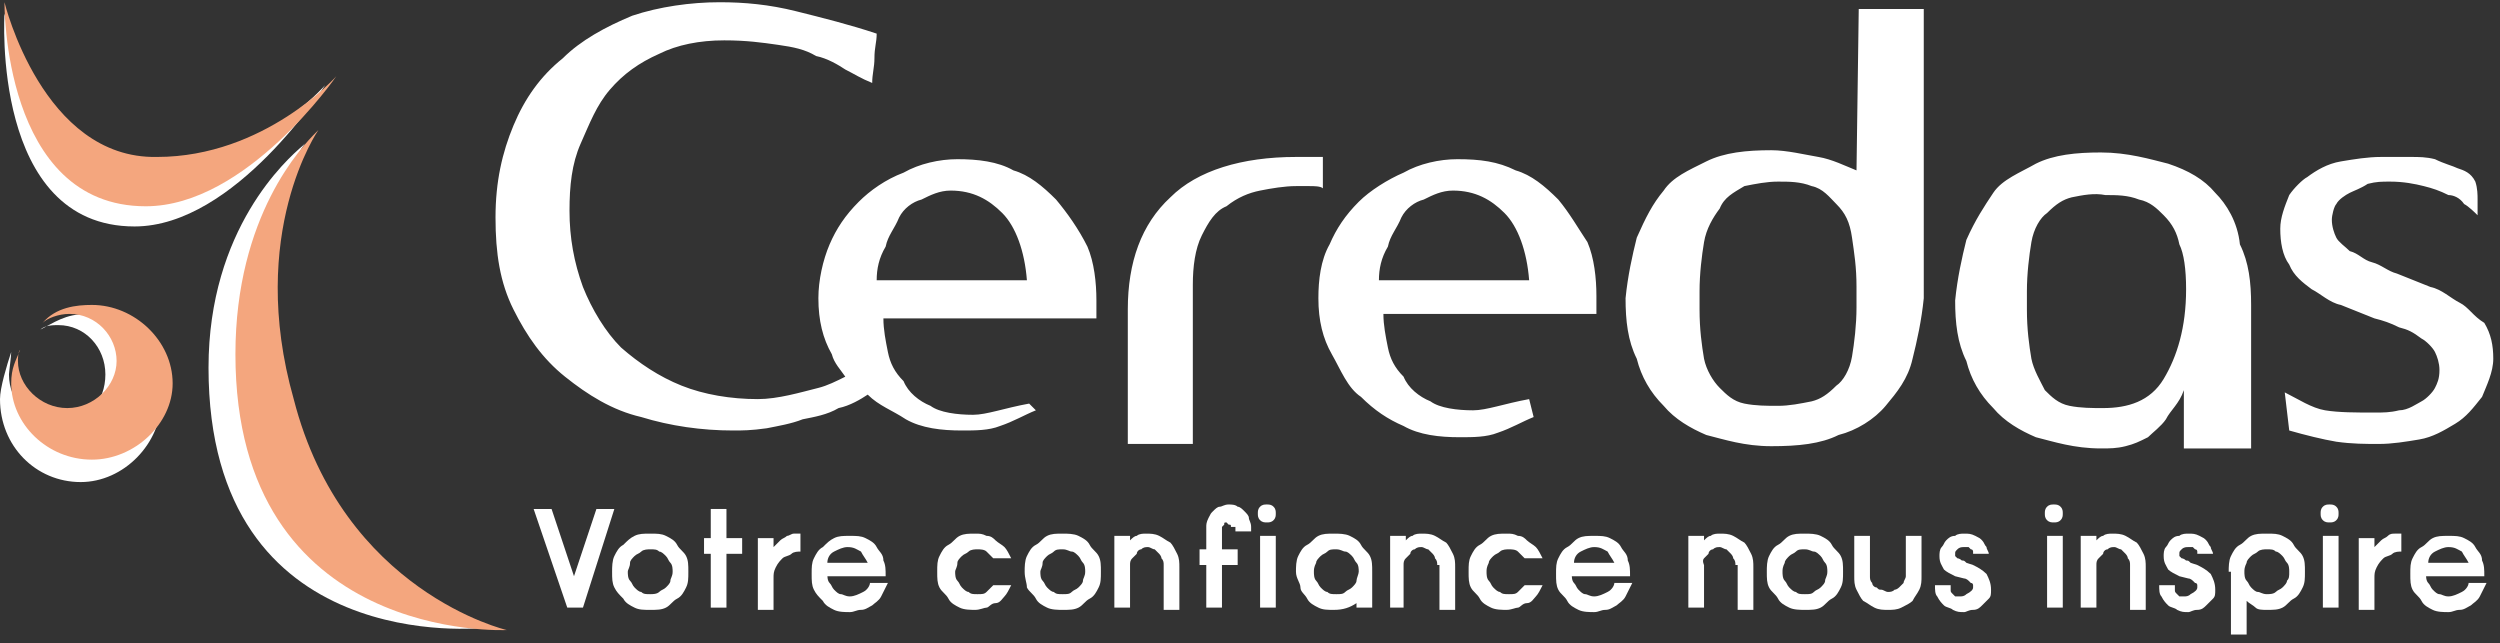
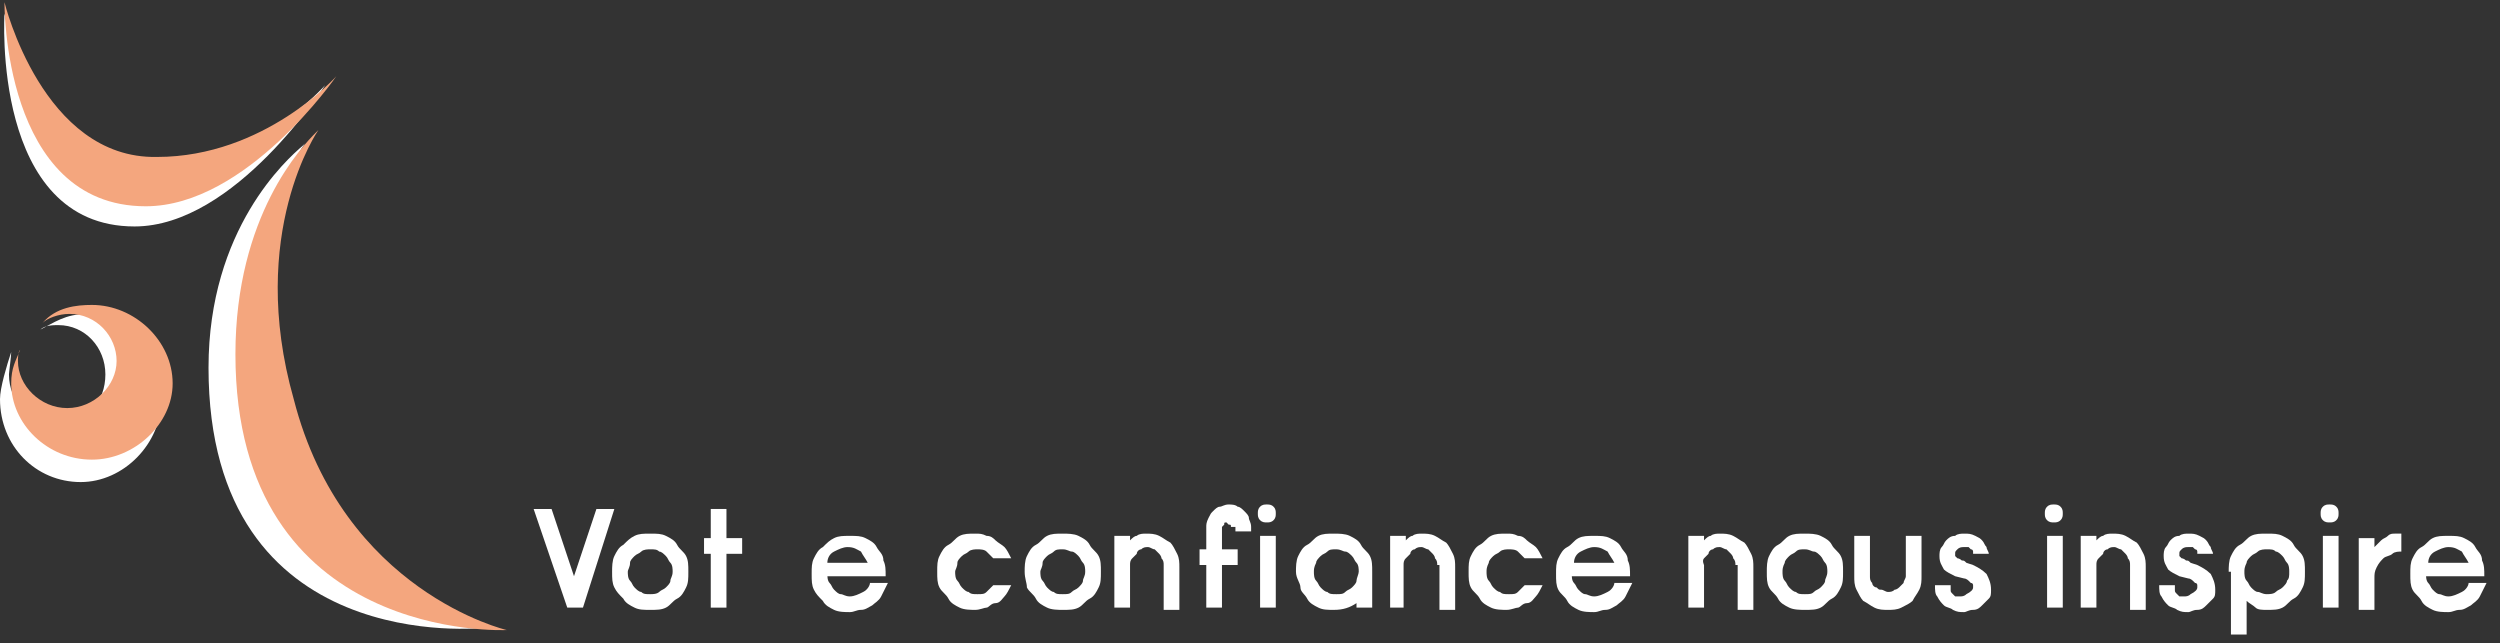
<svg xmlns="http://www.w3.org/2000/svg" version="1.2" baseProfile="tiny" x="0px" y="0px" viewBox="0 0 111.5 28.7" xml:space="preserve">
  <rect x="0" y="0" width="111.5" height="28.7" fill="#333333" stroke="none" />
  <g id="Calque_2" display="none">
    <rect x="-4" y="-2.6" display="inline" fill="#FF0000" width="119.5" height="31.3" />
  </g>
  <g id="Calque_1">
-     <path fill="#FFFFFF" d="M109.7,13.5c-0.4-0.2-0.8-0.6-1.3-0.7c-0.5-0.2-1-0.4-1.5-0.6c-0.4-0.1-0.7-0.4-1.1-0.5   c-0.4-0.1-0.6-0.4-1-0.5c-0.2-0.2-0.5-0.4-0.6-0.6c-0.1-0.2-0.2-0.5-0.2-0.8c0-0.2,0.1-0.6,0.2-0.7c0.1-0.2,0.4-0.4,0.6-0.5   c0.2-0.1,0.5-0.2,0.8-0.4c0.4-0.1,0.6-0.1,1-0.1c0.6,0,1.1,0.1,1.5,0.2c0.4,0.1,0.7,0.2,1.1,0.4c0.2,0,0.5,0.1,0.7,0.4   c0.2,0.1,0.5,0.4,0.6,0.5c0-0.2,0-0.5,0-0.7c0-0.2,0-0.5-0.1-0.8c-0.2-0.4-0.5-0.5-0.8-0.6c-0.2-0.1-0.6-0.2-1-0.4   c-0.4-0.1-0.7-0.1-1.1-0.1c-0.4,0-0.8,0-1.3,0c-0.6,0-1.2,0.1-1.8,0.2c-0.6,0.1-1.1,0.4-1.5,0.7c-0.2,0.1-0.6,0.5-0.8,0.8   c-0.2,0.5-0.4,1-0.4,1.5c0,0.6,0.1,1.2,0.4,1.6c0.2,0.5,0.6,0.8,1,1.1c0.4,0.2,0.8,0.6,1.3,0.7c0.5,0.2,1,0.4,1.5,0.6   c0.4,0.1,0.7,0.2,1.1,0.4c0.4,0.1,0.6,0.2,1,0.5c0.2,0.1,0.5,0.4,0.6,0.6s0.2,0.5,0.2,0.8c0,0.4-0.1,0.6-0.2,0.8   c-0.1,0.2-0.4,0.5-0.6,0.6c-0.2,0.1-0.6,0.4-1,0.4c-0.4,0.1-0.7,0.1-1.1,0.1c-0.8,0-1.6,0-2.2-0.1s-1.2-0.5-1.8-0.8l0.2,1.7   c0.7,0.2,1.5,0.4,2.1,0.5c0.7,0.1,1.3,0.1,1.9,0.1c0.6,0,1.2-0.1,1.8-0.2s1.1-0.4,1.6-0.7s0.8-0.7,1.2-1.2c0.2-0.5,0.5-1.1,0.5-1.7   s-0.1-1.1-0.4-1.6C110.3,14.1,110.1,13.7,109.7,13.5 M97.5,12.9c0,1.7-0.4,3-1,4c-0.6,1-1.6,1.3-2.7,1.3c-0.5,0-1,0-1.5-0.1   c-0.5-0.1-0.8-0.4-1.1-0.7C91,17,90.7,16.5,90.6,16c-0.1-0.6-0.2-1.3-0.2-2.2V13c0-0.8,0.1-1.6,0.2-2.2s0.4-1.1,0.7-1.3   c0.4-0.4,0.7-0.6,1.1-0.7c0.5-0.1,1-0.2,1.5-0.1c0.5,0,1,0,1.5,0.2c0.5,0.1,0.8,0.4,1.1,0.7c0.4,0.4,0.6,0.8,0.7,1.3   C97.4,11.3,97.5,12,97.5,12.9L97.5,12.9z M98.8,8.6c-0.5-0.6-1.2-1-2.1-1.3c-0.8-0.2-1.8-0.5-3-0.5c-1.1,0-2.1,0.1-2.9,0.5   c-0.7,0.4-1.5,0.7-1.9,1.3s-0.8,1.2-1.2,2.1c-0.2,0.8-0.4,1.7-0.5,2.7c0,1,0.1,1.9,0.5,2.7c0.2,0.8,0.6,1.5,1.2,2.1   c0.5,0.6,1.2,1,1.9,1.3c0.8,0.2,1.7,0.5,2.9,0.5c0.4,0,0.7,0,1.1-0.1c0.4-0.1,0.6-0.2,1-0.4c0.2-0.2,0.6-0.5,0.8-0.8   c0.2-0.4,0.6-0.7,0.8-1.3v2.5v0.1h3v-6.4c0-1-0.1-1.9-0.5-2.7C99.8,9.9,99.3,9.1,98.8,8.6z M82.8,13.7c0,0.8-0.1,1.6-0.2,2.2   s-0.4,1.1-0.7,1.3c-0.4,0.4-0.7,0.6-1.1,0.7c-0.5,0.1-1,0.2-1.5,0.2s-1,0-1.5-0.1c-0.5-0.1-0.8-0.4-1.1-0.7   C76.4,17,76.1,16.5,76,16c-0.1-0.6-0.2-1.3-0.2-2.2V13c0-0.8,0.1-1.6,0.2-2.2c0.1-0.6,0.4-1.1,0.7-1.5c0.2-0.5,0.6-0.7,1.1-1   c0.5-0.1,1-0.2,1.5-0.2s1,0,1.5,0.2c0.5,0.1,0.8,0.5,1.1,0.8c0.4,0.4,0.6,0.8,0.7,1.5s0.2,1.3,0.2,2.2V13.7z M82.8,7.6   c-0.5-0.2-1.1-0.5-1.7-0.6S79.7,6.7,79,6.7c-1.1,0-2.1,0.1-2.9,0.5c-0.8,0.4-1.5,0.7-1.9,1.3c-0.5,0.6-0.8,1.2-1.2,2.1   c-0.2,0.8-0.4,1.7-0.5,2.7c0,1,0.1,1.9,0.5,2.7c0.2,0.8,0.6,1.5,1.2,2.1c0.5,0.6,1.2,1,1.9,1.3c0.8,0.2,1.7,0.5,2.9,0.5   c1.2,0,2.2-0.1,3-0.5c0.8-0.2,1.6-0.7,2.1-1.3c0.5-0.6,1-1.2,1.2-2.1c0.2-0.8,0.4-1.7,0.5-2.7V0.4h-2.9L82.8,7.6z M61.5,12.5   c0-0.5,0.1-1,0.4-1.5c0.1-0.5,0.4-0.8,0.6-1.3c0.2-0.4,0.6-0.7,1-0.8c0.4-0.2,0.8-0.4,1.3-0.4l0,0c1,0,1.7,0.4,2.3,1   c0.6,0.6,1,1.7,1.1,3H61.5z M69.5,8.9c-0.6-0.6-1.2-1.1-1.9-1.3C66.8,7.2,66,7.1,65,7.1c-0.8,0-1.7,0.2-2.4,0.6   C61.9,8,61.1,8.5,60.6,9c-0.6,0.6-1,1.2-1.3,1.9c-0.4,0.7-0.5,1.6-0.5,2.4c0,1,0.2,1.8,0.6,2.5c0.4,0.7,0.7,1.5,1.3,1.9   c0.6,0.6,1.2,1,1.9,1.3c0.7,0.4,1.6,0.5,2.5,0.5c0.6,0,1.2,0,1.7-0.2c0.6-0.2,1.1-0.5,1.6-0.7l-0.2-0.8c-1.1,0.2-1.9,0.5-2.5,0.5   c-0.7,0-1.5-0.1-1.9-0.4c-0.5-0.2-1-0.6-1.2-1.1c-0.4-0.4-0.6-0.8-0.7-1.3c-0.1-0.5-0.2-1-0.2-1.5h9.5c0-0.1,0-0.2,0-0.4   s0-0.2,0-0.4c0-0.8-0.1-1.7-0.4-2.4C70.4,10.2,70,9.5,69.5,8.9z M59,7c-0.2,0-0.4,0-0.6,0h-0.6c-2.4,0-4.4,0.6-5.6,1.8   c-1.3,1.2-1.9,2.9-1.9,5v6h2.9v-7.1c0-0.8,0.1-1.6,0.4-2.2s0.6-1.1,1.1-1.3c0.5-0.4,1-0.6,1.5-0.7s1.1-0.2,1.6-0.2   c0.2,0,0.4,0,0.6,0s0.5,0,0.6,0.1L59,7L59,7z M39.1,12.5c0-0.5,0.1-1,0.4-1.5c0.1-0.5,0.4-0.8,0.6-1.3c0.2-0.4,0.6-0.7,1-0.8   c0.4-0.2,0.8-0.4,1.3-0.4l0,0c1,0,1.7,0.4,2.3,1s1,1.7,1.1,3H39.1z M47.1,8.9c-0.6-0.6-1.2-1.1-1.9-1.3c-0.7-0.4-1.6-0.5-2.5-0.5   c-0.8,0-1.7,0.2-2.4,0.6C39.5,8,38.8,8.5,38.3,9c-0.6,0.6-1,1.2-1.3,1.9s-0.5,1.6-0.5,2.4c0,1,0.2,1.8,0.6,2.5   c0.1,0.4,0.4,0.7,0.6,1c-0.4,0.2-0.8,0.4-1.2,0.5c-0.8,0.2-1.8,0.5-2.7,0.5c-1.2,0-2.4-0.2-3.4-0.6c-1-0.4-1.9-1-2.7-1.7   c-0.7-0.7-1.3-1.7-1.7-2.7c-0.4-1.1-0.6-2.2-0.6-3.4c0-1.1,0.1-2.1,0.5-3s0.7-1.7,1.3-2.4s1.3-1.2,2.2-1.6c0.8-0.4,1.8-0.6,2.9-0.6   c1,0,1.7,0.1,2.4,0.2c0.7,0.1,1.2,0.2,1.7,0.5c0.5,0.1,1,0.4,1.3,0.6c0.4,0.2,0.7,0.4,1.2,0.6c0-0.4,0.1-0.7,0.1-1.1   c0-0.5,0.1-0.7,0.1-1.1c-1.2-0.4-2.4-0.7-3.6-1s-2.3-0.4-3.4-0.4c-1.3,0-2.7,0.2-3.9,0.6c-1.2,0.5-2.3,1.1-3.1,1.9   c-1,0.8-1.7,1.8-2.2,3s-0.8,2.5-0.8,4.1s0.2,2.9,0.8,4.1s1.3,2.2,2.3,3c1,0.8,2.1,1.5,3.4,1.8c1.3,0.4,2.7,0.6,4.1,0.6   c0.4,0,0.8,0,1.5-0.1c0.5-0.1,1.1-0.2,1.6-0.4c0.5-0.1,1.1-0.2,1.6-0.5c0.5-0.1,1-0.4,1.3-0.6c0.5,0.5,1.1,0.7,1.7,1.1   c0.7,0.4,1.6,0.5,2.5,0.5c0.6,0,1.2,0,1.7-0.2c0.6-0.2,1.1-0.5,1.6-0.7L45.9,18c-1.1,0.2-1.9,0.5-2.5,0.5c-0.7,0-1.5-0.1-1.9-0.4   c-0.5-0.2-1-0.6-1.2-1.1c-0.4-0.4-0.6-0.8-0.7-1.3c-0.1-0.5-0.2-1-0.2-1.5h9.5c0-0.1,0-0.2,0-0.4s0-0.2,0-0.4   c0-0.8-0.1-1.7-0.4-2.4C48.1,10.2,47.6,9.5,47.1,8.9z" />
    <path fill="#FFFFFF" d="M0.2,0.6c0,0-0.6,9.5,5.8,9.5c4.5,0,8.5-6.3,8.5-6.3s-3.1,3.6-8,3.6C1.5,7.6,0.2,0.6,0.2,0.6" />
    <path fill="#FFFFFF" d="M13.6,6.4c0,0,0,0-0.1,0.1c-0.7,0.6-4.2,3.7-4.2,9.9C9.3,29.4,21.6,28,21.6,28s-8.1-3.7-9.5-9.3   C10,11.3,13.6,6.4,13.6,6.4" />
    <path fill="#F4A67E" d="M0.2,0.1c0,0-0.1,9.1,6.3,9.1c4.5,0,8.5-5.8,8.5-5.8S11.8,7,7,7C1.9,7.1,0.2,0.1,0.2,0.1" />
    <path fill="#F4A67E" d="M14.2,5.8c0,0,0,0-0.1,0.1c-0.6,0.6-3.6,3.7-3.6,9.9c0,12.9,12.1,12.3,12.1,12.3s-7.3-1.7-9.5-10.3   C11,10.4,14.2,5.8,14.2,5.8" />
    <path fill="#FFFFFF" d="M3.9,14c-1,0-1.5,0.4-2.1,0.7c0.2-0.2,0.6-0.2,0.8-0.2c1.2,0,2.1,1,2.1,2.2s-0.8,2.2-2.1,2.2   s-2.2-1-2.2-2.2c0-0.1,0.1-0.8,0.1-1c-0.2,0.6-0.5,1.6-0.5,2.1c0,2.1,1.6,3.7,3.6,3.7c1.9,0,3.6-1.7,3.6-3.7S5.9,14,3.9,14" />
    <path fill="#F4A67E" d="M4.1,13.6c-0.7,0-1.6,0.1-2.2,0.8c0.2-0.2,0.7-0.4,1.2-0.4C4.3,14,5.2,15,5.2,16.1c0,1.1-1,2.1-2.2,2.1   s-2.2-1-2.2-2.1c0-0.1,0-0.4,0.1-0.5c-0.2,0.5-0.4,0.8-0.4,1.5c0,1.8,1.6,3.4,3.6,3.4c1.9,0,3.6-1.6,3.6-3.4   C7.7,15.2,6,13.6,4.1,13.6" />
    <g>
      <path fill="#FFFFFF" d="M23.8,22.7h0.8l1,3l1-3h0.8l-1.4,4.4h-0.7L23.8,22.7z" />
      <path fill="#FFFFFF" d="M27.3,25.5c0-0.2,0-0.5,0.1-0.7s0.2-0.4,0.4-0.5c0.2-0.2,0.3-0.3,0.5-0.4c0.2-0.1,0.4-0.1,0.7-0.1    s0.5,0,0.7,0.1c0.2,0.1,0.4,0.2,0.5,0.4s0.3,0.3,0.4,0.5s0.1,0.4,0.1,0.7s0,0.5-0.1,0.7s-0.2,0.4-0.4,0.5s-0.3,0.3-0.5,0.4    c-0.2,0.1-0.4,0.1-0.7,0.1s-0.5,0-0.7-0.1c-0.2-0.1-0.4-0.2-0.5-0.4c-0.2-0.2-0.3-0.3-0.4-0.5S27.3,25.8,27.3,25.5z M28,25.5    c0,0.1,0,0.3,0.1,0.4s0.1,0.2,0.2,0.3c0.1,0.1,0.2,0.2,0.3,0.2c0.1,0.1,0.2,0.1,0.4,0.1c0.1,0,0.3,0,0.4-0.1    c0.1-0.1,0.2-0.1,0.3-0.2c0.1-0.1,0.2-0.2,0.2-0.3s0.1-0.2,0.1-0.4c0-0.1,0-0.3-0.1-0.4c-0.1-0.1-0.1-0.2-0.2-0.3    s-0.2-0.2-0.3-0.2c-0.1-0.1-0.2-0.1-0.4-0.1c-0.1,0-0.3,0-0.4,0.1s-0.2,0.1-0.3,0.2c-0.1,0.1-0.2,0.2-0.2,0.3    C28.1,25.3,28,25.4,28,25.5z" />
      <path fill="#FFFFFF" d="M31.4,24.7v-0.7h0.3v-1.3h0.7v1.3h0.7v0.7h-0.7v2.4h-0.7v-2.4H31.4z" />
-       <path fill="#FFFFFF" d="M35.7,24.6c-0.1,0-0.3,0-0.4,0.1c-0.1,0.1-0.3,0.1-0.4,0.2s-0.2,0.2-0.3,0.4s-0.1,0.3-0.1,0.5v1.4h-0.7    v-3.2h0.7v0.4c0.1-0.1,0.2-0.2,0.3-0.3s0.2-0.1,0.3-0.2c0.1,0,0.2-0.1,0.3-0.1s0.2,0,0.3,0L35.7,24.6z" />
      <path fill="#FFFFFF" d="M36.9,25.6c0,0.1,0,0.3,0.1,0.4c0.1,0.1,0.1,0.2,0.2,0.3s0.2,0.2,0.3,0.2s0.2,0.1,0.4,0.1    c0.2,0,0.4-0.1,0.6-0.2c0.2-0.1,0.3-0.3,0.3-0.4h0.8c-0.1,0.2-0.2,0.4-0.3,0.6c-0.1,0.2-0.3,0.3-0.4,0.4c-0.2,0.1-0.3,0.2-0.5,0.2    c-0.2,0-0.3,0.1-0.5,0.1c-0.2,0-0.5,0-0.7-0.1c-0.2-0.1-0.4-0.2-0.5-0.4c-0.2-0.2-0.3-0.3-0.4-0.5c-0.1-0.2-0.1-0.4-0.1-0.7    s0-0.5,0.1-0.7c0.1-0.2,0.2-0.4,0.4-0.5c0.2-0.2,0.3-0.3,0.5-0.4c0.2-0.1,0.4-0.1,0.7-0.1c0.3,0,0.5,0,0.7,0.1    c0.2,0.1,0.4,0.2,0.5,0.4c0.1,0.2,0.3,0.3,0.3,0.6c0.1,0.2,0.1,0.4,0.1,0.7H36.9z M38.7,25.1c-0.1-0.2-0.2-0.3-0.3-0.5    c-0.2-0.1-0.3-0.2-0.6-0.2c-0.2,0-0.4,0.1-0.6,0.2c-0.2,0.1-0.3,0.3-0.3,0.5H38.7z" />
      <path fill="#FFFFFF" d="M42.6,25.5c0,0.1,0,0.3,0.1,0.4s0.1,0.2,0.2,0.3c0.1,0.1,0.2,0.2,0.3,0.2c0.1,0.1,0.2,0.1,0.4,0.1    c0.2,0,0.3,0,0.4-0.1c0.1-0.1,0.2-0.2,0.3-0.3h0.8c-0.1,0.2-0.2,0.4-0.3,0.5s-0.2,0.3-0.4,0.3s-0.3,0.2-0.4,0.2s-0.3,0.1-0.5,0.1    c-0.2,0-0.5,0-0.7-0.1c-0.2-0.1-0.4-0.2-0.5-0.4s-0.3-0.3-0.4-0.5c-0.1-0.2-0.1-0.4-0.1-0.7s0-0.5,0.1-0.7    c0.1-0.2,0.2-0.4,0.4-0.5s0.3-0.3,0.5-0.4c0.2-0.1,0.4-0.1,0.7-0.1c0.2,0,0.3,0,0.5,0.1c0.2,0,0.3,0.1,0.4,0.2s0.3,0.2,0.4,0.3    c0.1,0.1,0.2,0.3,0.3,0.5h-0.8c-0.1-0.1-0.2-0.2-0.3-0.3s-0.3-0.1-0.4-0.1c-0.1,0-0.3,0-0.4,0.1c-0.1,0.1-0.2,0.1-0.3,0.2    c-0.1,0.1-0.2,0.2-0.2,0.3C42.7,25.3,42.6,25.4,42.6,25.5z" />
      <path fill="#FFFFFF" d="M45.7,25.5c0-0.2,0-0.5,0.1-0.7c0.1-0.2,0.2-0.4,0.4-0.5s0.3-0.3,0.5-0.4c0.2-0.1,0.4-0.1,0.7-0.1    c0.2,0,0.5,0,0.7,0.1c0.2,0.1,0.4,0.2,0.5,0.4s0.3,0.3,0.4,0.5c0.1,0.2,0.1,0.4,0.1,0.7s0,0.5-0.1,0.7c-0.1,0.2-0.2,0.4-0.4,0.5    s-0.3,0.3-0.5,0.4c-0.2,0.1-0.4,0.1-0.7,0.1c-0.2,0-0.5,0-0.7-0.1c-0.2-0.1-0.4-0.2-0.5-0.4s-0.3-0.3-0.4-0.5    C45.8,26,45.7,25.8,45.7,25.5z M46.4,25.5c0,0.1,0,0.3,0.1,0.4c0.1,0.1,0.1,0.2,0.2,0.3c0.1,0.1,0.2,0.2,0.3,0.2    c0.1,0.1,0.2,0.1,0.4,0.1s0.3,0,0.4-0.1c0.1-0.1,0.2-0.1,0.3-0.2c0.1-0.1,0.2-0.2,0.2-0.3s0.1-0.2,0.1-0.4c0-0.1,0-0.3-0.1-0.4    c-0.1-0.1-0.1-0.2-0.2-0.3s-0.2-0.2-0.3-0.2s-0.2-0.1-0.4-0.1s-0.3,0-0.4,0.1s-0.2,0.1-0.3,0.2c-0.1,0.1-0.2,0.2-0.2,0.3    C46.5,25.3,46.4,25.4,46.4,25.5z" />
      <path fill="#FFFFFF" d="M51.9,25.2c0-0.1,0-0.2-0.1-0.3c0-0.1-0.1-0.2-0.1-0.2c-0.1-0.1-0.1-0.1-0.2-0.2c-0.1,0-0.2-0.1-0.3-0.1    s-0.2,0-0.3,0.1c-0.1,0-0.2,0.1-0.2,0.2c-0.1,0.1-0.1,0.1-0.2,0.2s-0.1,0.2-0.1,0.3v1.9h-0.7v-3.2h0.7v0.2    c0.1-0.1,0.2-0.2,0.3-0.2c0.1-0.1,0.3-0.1,0.4-0.1c0.2,0,0.4,0,0.6,0.1c0.2,0.1,0.3,0.2,0.5,0.3c0.1,0.1,0.2,0.3,0.3,0.5    c0.1,0.2,0.1,0.4,0.1,0.6v1.9h-0.7V25.2z" />
      <path fill="#FFFFFF" d="M54.9,23.5c0-0.1,0-0.1-0.1-0.1c0,0-0.1-0.1-0.1-0.1c-0.1,0-0.1,0-0.1,0.1c0,0-0.1,0.1-0.1,0.1v1h0.7v0.7    h-0.7v1.9h-0.7v-1.9h-0.3v-0.7h0.3v-1c0-0.1,0-0.2,0.1-0.4s0.1-0.2,0.2-0.3s0.2-0.2,0.3-0.2c0.1,0,0.2-0.1,0.4-0.1    c0.1,0,0.3,0,0.4,0.1c0.1,0,0.2,0.1,0.3,0.2s0.2,0.2,0.2,0.3c0,0.1,0.1,0.2,0.1,0.4v0.2h-0.7V23.5z" />
      <path fill="#FFFFFF" d="M56.1,22.9c0-0.1,0-0.2,0.1-0.3c0.1-0.1,0.2-0.1,0.3-0.1c0.1,0,0.2,0,0.3,0.1c0.1,0.1,0.1,0.2,0.1,0.3    c0,0.1,0,0.2-0.1,0.3c-0.1,0.1-0.2,0.1-0.3,0.1c-0.1,0-0.2,0-0.3-0.1C56.1,23.1,56.1,23,56.1,22.9z M56.2,23.9h0.7v3.2h-0.7V23.9z    " />
      <path fill="#FFFFFF" d="M57.8,25.5c0-0.2,0-0.5,0.1-0.7c0.1-0.2,0.2-0.4,0.4-0.5s0.3-0.3,0.5-0.4c0.2-0.1,0.4-0.1,0.7-0.1    c0.2,0,0.5,0,0.7,0.1c0.2,0.1,0.4,0.2,0.5,0.4s0.3,0.3,0.4,0.5c0.1,0.2,0.1,0.4,0.1,0.7v1.6h-0.7v-0.2c-0.3,0.2-0.6,0.3-1,0.3    c-0.3,0-0.5,0-0.7-0.1c-0.2-0.1-0.4-0.2-0.5-0.4S58,26.4,58,26.2S57.8,25.8,57.8,25.5z M58.6,25.5c0,0.1,0,0.3,0.1,0.4    c0.1,0.1,0.1,0.2,0.2,0.3c0.1,0.1,0.2,0.2,0.3,0.2c0.1,0.1,0.2,0.1,0.4,0.1s0.3,0,0.4-0.1s0.2-0.1,0.3-0.2    c0.1-0.1,0.2-0.2,0.2-0.3s0.1-0.3,0.1-0.4c0-0.1,0-0.3-0.1-0.4c-0.1-0.1-0.1-0.2-0.2-0.3s-0.2-0.2-0.3-0.2s-0.2-0.1-0.4-0.1    s-0.3,0-0.4,0.1s-0.2,0.1-0.3,0.2c-0.1,0.1-0.2,0.2-0.2,0.3C58.6,25.3,58.6,25.4,58.6,25.5z" />
      <path fill="#FFFFFF" d="M64.1,25.2c0-0.1,0-0.2-0.1-0.3c0-0.1-0.1-0.2-0.1-0.2c-0.1-0.1-0.1-0.1-0.2-0.2c-0.1,0-0.2-0.1-0.3-0.1    s-0.2,0-0.3,0.1c-0.1,0-0.2,0.1-0.2,0.2c-0.1,0.1-0.1,0.1-0.2,0.2s-0.1,0.2-0.1,0.3v1.9H62v-3.2h0.7v0.2c0.1-0.1,0.2-0.2,0.3-0.2    c0.1-0.1,0.3-0.1,0.4-0.1c0.2,0,0.4,0,0.6,0.1c0.2,0.1,0.3,0.2,0.5,0.3c0.1,0.1,0.2,0.3,0.3,0.5c0.1,0.2,0.1,0.4,0.1,0.6v1.9h-0.7    V25.2z" />
      <path fill="#FFFFFF" d="M66.3,25.5c0,0.1,0,0.3,0.1,0.4s0.1,0.2,0.2,0.3c0.1,0.1,0.2,0.2,0.3,0.2c0.1,0.1,0.2,0.1,0.4,0.1    c0.2,0,0.3,0,0.4-0.1c0.1-0.1,0.2-0.2,0.3-0.3h0.8c-0.1,0.2-0.2,0.4-0.3,0.5s-0.2,0.3-0.4,0.3s-0.3,0.2-0.4,0.2s-0.3,0.1-0.5,0.1    c-0.2,0-0.5,0-0.7-0.1c-0.2-0.1-0.4-0.2-0.5-0.4s-0.3-0.3-0.4-0.5c-0.1-0.2-0.1-0.4-0.1-0.7s0-0.5,0.1-0.7    c0.1-0.2,0.2-0.4,0.4-0.5s0.3-0.3,0.5-0.4c0.2-0.1,0.4-0.1,0.7-0.1c0.2,0,0.3,0,0.5,0.1c0.2,0,0.3,0.1,0.4,0.2s0.3,0.2,0.4,0.3    c0.1,0.1,0.2,0.3,0.3,0.5H68c-0.1-0.1-0.2-0.2-0.3-0.3s-0.3-0.1-0.4-0.1c-0.1,0-0.3,0-0.4,0.1c-0.1,0.1-0.2,0.1-0.3,0.2    c-0.1,0.1-0.2,0.2-0.2,0.3C66.3,25.3,66.3,25.4,66.3,25.5z" />
      <path fill="#FFFFFF" d="M70.1,25.6c0,0.1,0,0.3,0.1,0.4c0.1,0.1,0.1,0.2,0.2,0.3c0.1,0.1,0.2,0.2,0.3,0.2c0.1,0,0.2,0.1,0.4,0.1    c0.2,0,0.4-0.1,0.6-0.2c0.2-0.1,0.3-0.3,0.3-0.4h0.8c-0.1,0.2-0.2,0.4-0.3,0.6c-0.1,0.2-0.3,0.3-0.4,0.4c-0.2,0.1-0.3,0.2-0.5,0.2    c-0.2,0-0.3,0.1-0.5,0.1c-0.2,0-0.5,0-0.7-0.1c-0.2-0.1-0.4-0.2-0.5-0.4s-0.3-0.3-0.4-0.5c-0.1-0.2-0.1-0.4-0.1-0.7s0-0.5,0.1-0.7    c0.1-0.2,0.2-0.4,0.4-0.5s0.3-0.3,0.5-0.4c0.2-0.1,0.4-0.1,0.7-0.1c0.3,0,0.5,0,0.7,0.1c0.2,0.1,0.4,0.2,0.5,0.4    c0.1,0.2,0.3,0.3,0.3,0.6c0.1,0.2,0.1,0.4,0.1,0.7H70.1z M72,25.1c-0.1-0.2-0.2-0.3-0.3-0.5c-0.2-0.1-0.3-0.2-0.6-0.2    c-0.2,0-0.4,0.1-0.6,0.2c-0.2,0.1-0.3,0.3-0.3,0.5H72z" />
      <path fill="#FFFFFF" d="M77.4,25.2c0-0.1,0-0.2-0.1-0.3c0-0.1-0.1-0.2-0.1-0.2c-0.1-0.1-0.1-0.1-0.2-0.2c-0.1,0-0.2-0.1-0.3-0.1    s-0.2,0-0.3,0.1c-0.1,0-0.2,0.1-0.2,0.2c-0.1,0.1-0.1,0.1-0.2,0.2S76,25.2,76,25.2v1.9h-0.7v-3.2H76v0.2c0.1-0.1,0.2-0.2,0.3-0.2    c0.1-0.1,0.3-0.1,0.4-0.1c0.2,0,0.4,0,0.6,0.1c0.2,0.1,0.3,0.2,0.5,0.3c0.1,0.1,0.2,0.3,0.3,0.5c0.1,0.2,0.1,0.4,0.1,0.6v1.9h-0.7    V25.2z" />
      <path fill="#FFFFFF" d="M78.8,25.5c0-0.2,0-0.5,0.1-0.7c0.1-0.2,0.2-0.4,0.4-0.5s0.3-0.3,0.5-0.4c0.2-0.1,0.4-0.1,0.7-0.1    c0.2,0,0.5,0,0.7,0.1c0.2,0.1,0.4,0.2,0.5,0.4s0.3,0.3,0.4,0.5c0.1,0.2,0.1,0.4,0.1,0.7s0,0.5-0.1,0.7c-0.1,0.2-0.2,0.4-0.4,0.5    s-0.3,0.3-0.5,0.4c-0.2,0.1-0.4,0.1-0.7,0.1c-0.2,0-0.5,0-0.7-0.1c-0.2-0.1-0.4-0.2-0.5-0.4s-0.3-0.3-0.4-0.5    C78.8,26,78.8,25.8,78.8,25.5z M79.5,25.5c0,0.1,0,0.3,0.1,0.4c0.1,0.1,0.1,0.2,0.2,0.3c0.1,0.1,0.2,0.2,0.3,0.2    c0.1,0.1,0.2,0.1,0.4,0.1s0.3,0,0.4-0.1c0.1-0.1,0.2-0.1,0.3-0.2c0.1-0.1,0.2-0.2,0.2-0.3s0.1-0.2,0.1-0.4c0-0.1,0-0.3-0.1-0.4    c-0.1-0.1-0.1-0.2-0.2-0.3s-0.2-0.2-0.3-0.2s-0.2-0.1-0.4-0.1s-0.3,0-0.4,0.1s-0.2,0.1-0.3,0.2c-0.1,0.1-0.2,0.2-0.2,0.3    C79.5,25.3,79.5,25.4,79.5,25.5z" />
      <path fill="#FFFFFF" d="M85,23.9h0.7v1.8c0,0.2,0,0.4-0.1,0.6c-0.1,0.2-0.2,0.3-0.3,0.5c-0.1,0.1-0.3,0.2-0.5,0.3    c-0.2,0.1-0.4,0.1-0.6,0.1s-0.4,0-0.6-0.1c-0.2-0.1-0.3-0.2-0.5-0.3c-0.1-0.1-0.2-0.3-0.3-0.5c-0.1-0.2-0.1-0.4-0.1-0.6v-1.8h0.7    v1.8c0,0.1,0,0.2,0.1,0.3c0,0.1,0.1,0.2,0.2,0.2c0.1,0.1,0.1,0.1,0.2,0.1c0.1,0,0.2,0.1,0.3,0.1c0.1,0,0.2,0,0.3-0.1    c0.1,0,0.2-0.1,0.2-0.1c0.1-0.1,0.1-0.1,0.2-0.2c0-0.1,0.1-0.2,0.1-0.3V23.9z" />
      <path fill="#FFFFFF" d="M88,26.2c0,0,0-0.1,0-0.1s0-0.1-0.1-0.1c0,0-0.1-0.1-0.1-0.1s-0.1-0.1-0.2-0.1l-0.4-0.1    c-0.2-0.1-0.4-0.2-0.5-0.3c-0.1-0.2-0.2-0.3-0.2-0.6c0-0.1,0-0.3,0.1-0.4c0.1-0.1,0.1-0.2,0.2-0.3c0.1-0.1,0.2-0.2,0.4-0.2    c0.1-0.1,0.3-0.1,0.4-0.1c0.2,0,0.3,0,0.5,0.1s0.2,0.1,0.3,0.2s0.1,0.2,0.2,0.3c0,0.1,0.1,0.2,0.1,0.3h-0.7c0,0,0,0,0-0.1    c0,0,0-0.1-0.1-0.1c0,0-0.1-0.1-0.1-0.1c0,0-0.1,0-0.2,0c-0.1,0-0.2,0-0.3,0.1c-0.1,0.1-0.1,0.1-0.1,0.2c0,0.1,0,0.1,0,0.1    c0,0,0.1,0.1,0.1,0.1c0,0,0.1,0,0.2,0.1c0.1,0,0.1,0,0.2,0.1l0.3,0.1c0.2,0.1,0.4,0.2,0.6,0.4c0.1,0.2,0.2,0.4,0.2,0.7    c0,0.2,0,0.3-0.1,0.4c-0.1,0.1-0.2,0.2-0.3,0.3s-0.2,0.2-0.4,0.2s-0.3,0.1-0.4,0.1c-0.2,0-0.3,0-0.5-0.1c-0.1-0.1-0.3-0.1-0.4-0.2    c-0.1-0.1-0.2-0.2-0.3-0.4c-0.1-0.1-0.1-0.3-0.1-0.5h0.7c0,0.1,0,0.1,0,0.2s0,0.1,0.1,0.2c0,0,0.1,0.1,0.1,0.1c0.1,0,0.1,0,0.2,0    c0.1,0,0.2,0,0.3-0.1C87.9,26.4,88,26.3,88,26.2z" />
      <path fill="#FFFFFF" d="M91.2,22.9c0-0.1,0-0.2,0.1-0.3c0.1-0.1,0.2-0.1,0.3-0.1c0.1,0,0.2,0,0.3,0.1c0.1,0.1,0.1,0.2,0.1,0.3    c0,0.1,0,0.2-0.1,0.3c-0.1,0.1-0.2,0.1-0.3,0.1c-0.1,0-0.2,0-0.3-0.1C91.2,23.1,91.2,23,91.2,22.9z M91.2,23.9H92v3.2h-0.7V23.9z" />
      <path fill="#FFFFFF" d="M95,25.2c0-0.1,0-0.2-0.1-0.3c0-0.1-0.1-0.2-0.1-0.2c-0.1-0.1-0.1-0.1-0.2-0.2c-0.1,0-0.2-0.1-0.3-0.1    s-0.2,0-0.3,0.1c-0.1,0-0.2,0.1-0.2,0.2c-0.1,0.1-0.1,0.1-0.2,0.2s-0.1,0.2-0.1,0.3v1.9h-0.7v-3.2h0.7v0.2    c0.1-0.1,0.2-0.2,0.3-0.2c0.1-0.1,0.3-0.1,0.4-0.1c0.2,0,0.4,0,0.6,0.1c0.2,0.1,0.3,0.2,0.5,0.3c0.1,0.1,0.2,0.3,0.3,0.5    c0.1,0.2,0.1,0.4,0.1,0.6v1.9H95V25.2z" />
      <path fill="#FFFFFF" d="M98,26.2c0,0,0-0.1,0-0.1s0-0.1-0.1-0.1c0,0-0.1-0.1-0.1-0.1s-0.1-0.1-0.2-0.1l-0.4-0.1    c-0.2-0.1-0.4-0.2-0.5-0.3c-0.1-0.2-0.2-0.3-0.2-0.6c0-0.1,0-0.3,0.1-0.4c0.1-0.1,0.1-0.2,0.2-0.3c0.1-0.1,0.2-0.2,0.4-0.2    c0.1-0.1,0.3-0.1,0.4-0.1c0.2,0,0.3,0,0.5,0.1s0.2,0.1,0.3,0.2s0.1,0.2,0.2,0.3c0,0.1,0.1,0.2,0.1,0.3h-0.7c0,0,0,0,0-0.1    c0,0,0-0.1-0.1-0.1c0,0-0.1-0.1-0.1-0.1c0,0-0.1,0-0.2,0c-0.1,0-0.2,0-0.3,0.1c-0.1,0.1-0.1,0.1-0.1,0.2c0,0.1,0,0.1,0,0.1    c0,0,0.1,0.1,0.1,0.1c0,0,0.1,0,0.2,0.1c0.1,0,0.1,0,0.2,0.1l0.3,0.1c0.2,0.1,0.4,0.2,0.6,0.4c0.1,0.2,0.2,0.4,0.2,0.7    c0,0.2,0,0.3-0.1,0.4c-0.1,0.1-0.2,0.2-0.3,0.3s-0.2,0.2-0.4,0.2s-0.3,0.1-0.4,0.1c-0.2,0-0.3,0-0.5-0.1c-0.1-0.1-0.3-0.1-0.4-0.2    c-0.1-0.1-0.2-0.2-0.3-0.4c-0.1-0.1-0.1-0.3-0.1-0.5h0.7c0,0.1,0,0.1,0,0.2s0,0.1,0.1,0.2c0,0,0.1,0.1,0.1,0.1c0.1,0,0.1,0,0.2,0    c0.1,0,0.2,0,0.3-0.1C97.9,26.4,98,26.3,98,26.2z" />
      <path fill="#FFFFFF" d="M99.4,25.5c0-0.2,0-0.5,0.1-0.7s0.2-0.4,0.4-0.5s0.3-0.3,0.5-0.4s0.4-0.1,0.7-0.1s0.5,0,0.7,0.1    c0.2,0.1,0.4,0.2,0.5,0.4s0.3,0.3,0.4,0.5c0.1,0.2,0.1,0.4,0.1,0.7s0,0.5-0.1,0.7c-0.1,0.2-0.2,0.4-0.4,0.5s-0.3,0.3-0.5,0.4    c-0.2,0.1-0.4,0.1-0.7,0.1c-0.2,0-0.4,0-0.5-0.1s-0.3-0.2-0.4-0.3v1.5h-0.7V25.5z M100.1,25.5c0,0.1,0,0.3,0.1,0.4    c0.1,0.1,0.1,0.2,0.2,0.3c0.1,0.1,0.2,0.2,0.3,0.2s0.2,0.1,0.4,0.1c0.1,0,0.3,0,0.4-0.1c0.1-0.1,0.2-0.1,0.3-0.2s0.2-0.2,0.2-0.3    c0.1-0.1,0.1-0.2,0.1-0.4c0-0.1,0-0.3-0.1-0.4c-0.1-0.1-0.1-0.2-0.2-0.3c-0.1-0.1-0.2-0.2-0.3-0.2c-0.1-0.1-0.2-0.1-0.4-0.1    c-0.1,0-0.3,0-0.4,0.1c-0.1,0.1-0.2,0.1-0.3,0.2c-0.1,0.1-0.2,0.2-0.2,0.3C100.1,25.3,100.1,25.4,100.1,25.5z" />
      <path fill="#FFFFFF" d="M103.5,22.9c0-0.1,0-0.2,0.1-0.3c0.1-0.1,0.2-0.1,0.3-0.1c0.1,0,0.2,0,0.3,0.1c0.1,0.1,0.1,0.2,0.1,0.3    c0,0.1,0,0.2-0.1,0.3c-0.1,0.1-0.2,0.1-0.3,0.1c-0.1,0-0.2,0-0.3-0.1C103.5,23.1,103.5,23,103.5,22.9z M103.6,23.9h0.7v3.2h-0.7    V23.9z" />
      <path fill="#FFFFFF" d="M107.1,24.6c-0.1,0-0.3,0-0.4,0.1s-0.3,0.1-0.4,0.2c-0.1,0.1-0.2,0.2-0.3,0.4s-0.1,0.3-0.1,0.5v1.4h-0.7    v-3.2h0.7v0.4c0.1-0.1,0.2-0.2,0.3-0.3c0.1-0.1,0.2-0.1,0.3-0.2s0.2-0.1,0.3-0.1s0.2,0,0.3,0L107.1,24.6z" />
      <path fill="#FFFFFF" d="M108.2,25.6c0,0.1,0,0.3,0.1,0.4c0.1,0.1,0.1,0.2,0.2,0.3c0.1,0.1,0.2,0.2,0.3,0.2c0.1,0,0.2,0.1,0.4,0.1    c0.2,0,0.4-0.1,0.6-0.2c0.2-0.1,0.3-0.3,0.3-0.4h0.8c-0.1,0.2-0.2,0.4-0.3,0.6c-0.1,0.2-0.3,0.3-0.4,0.4c-0.2,0.1-0.3,0.2-0.5,0.2    c-0.2,0-0.3,0.1-0.5,0.1c-0.2,0-0.5,0-0.7-0.1c-0.2-0.1-0.4-0.2-0.5-0.4s-0.3-0.3-0.4-0.5c-0.1-0.2-0.1-0.4-0.1-0.7s0-0.5,0.1-0.7    c0.1-0.2,0.2-0.4,0.4-0.5s0.3-0.3,0.5-0.4c0.2-0.1,0.4-0.1,0.7-0.1c0.3,0,0.5,0,0.7,0.1c0.2,0.1,0.4,0.2,0.5,0.4    c0.1,0.2,0.3,0.3,0.3,0.6c0.1,0.2,0.1,0.4,0.1,0.7H108.2z M110.1,25.1c-0.1-0.2-0.2-0.3-0.3-0.5c-0.2-0.1-0.3-0.2-0.6-0.2    c-0.2,0-0.4,0.1-0.6,0.2c-0.2,0.1-0.3,0.3-0.3,0.5H110.1z" />
    </g>
  </g>
</svg>